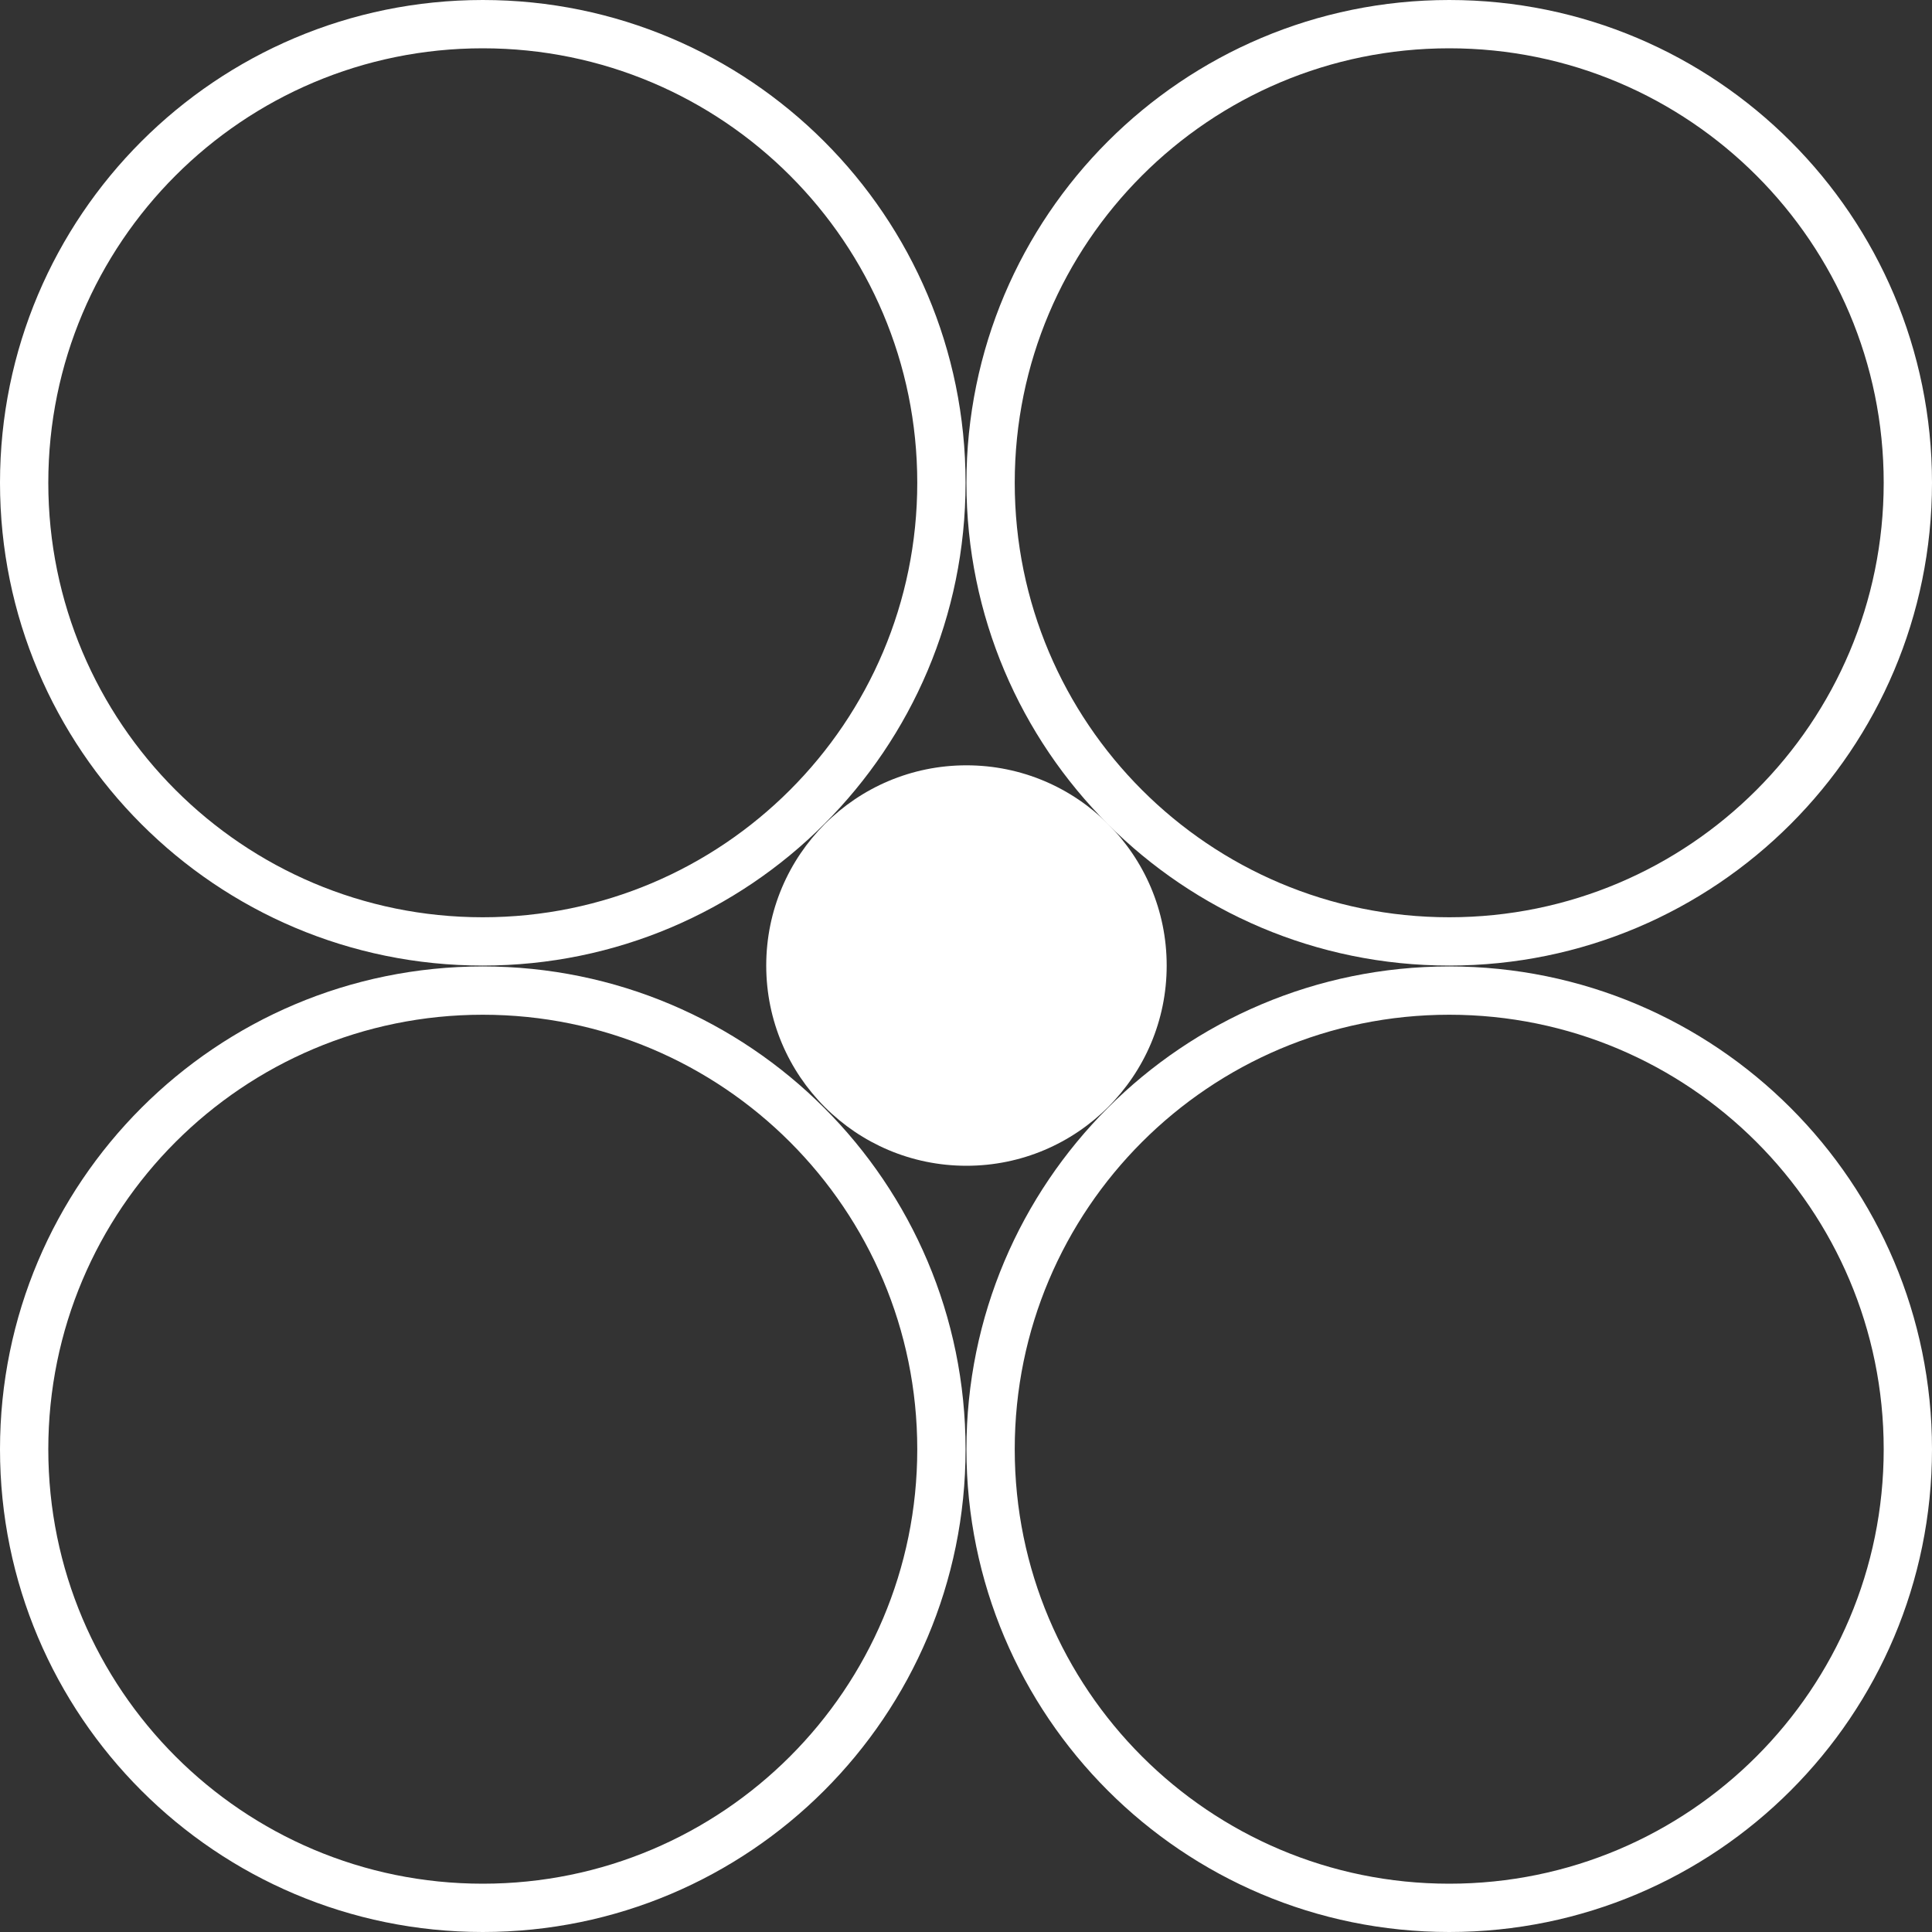
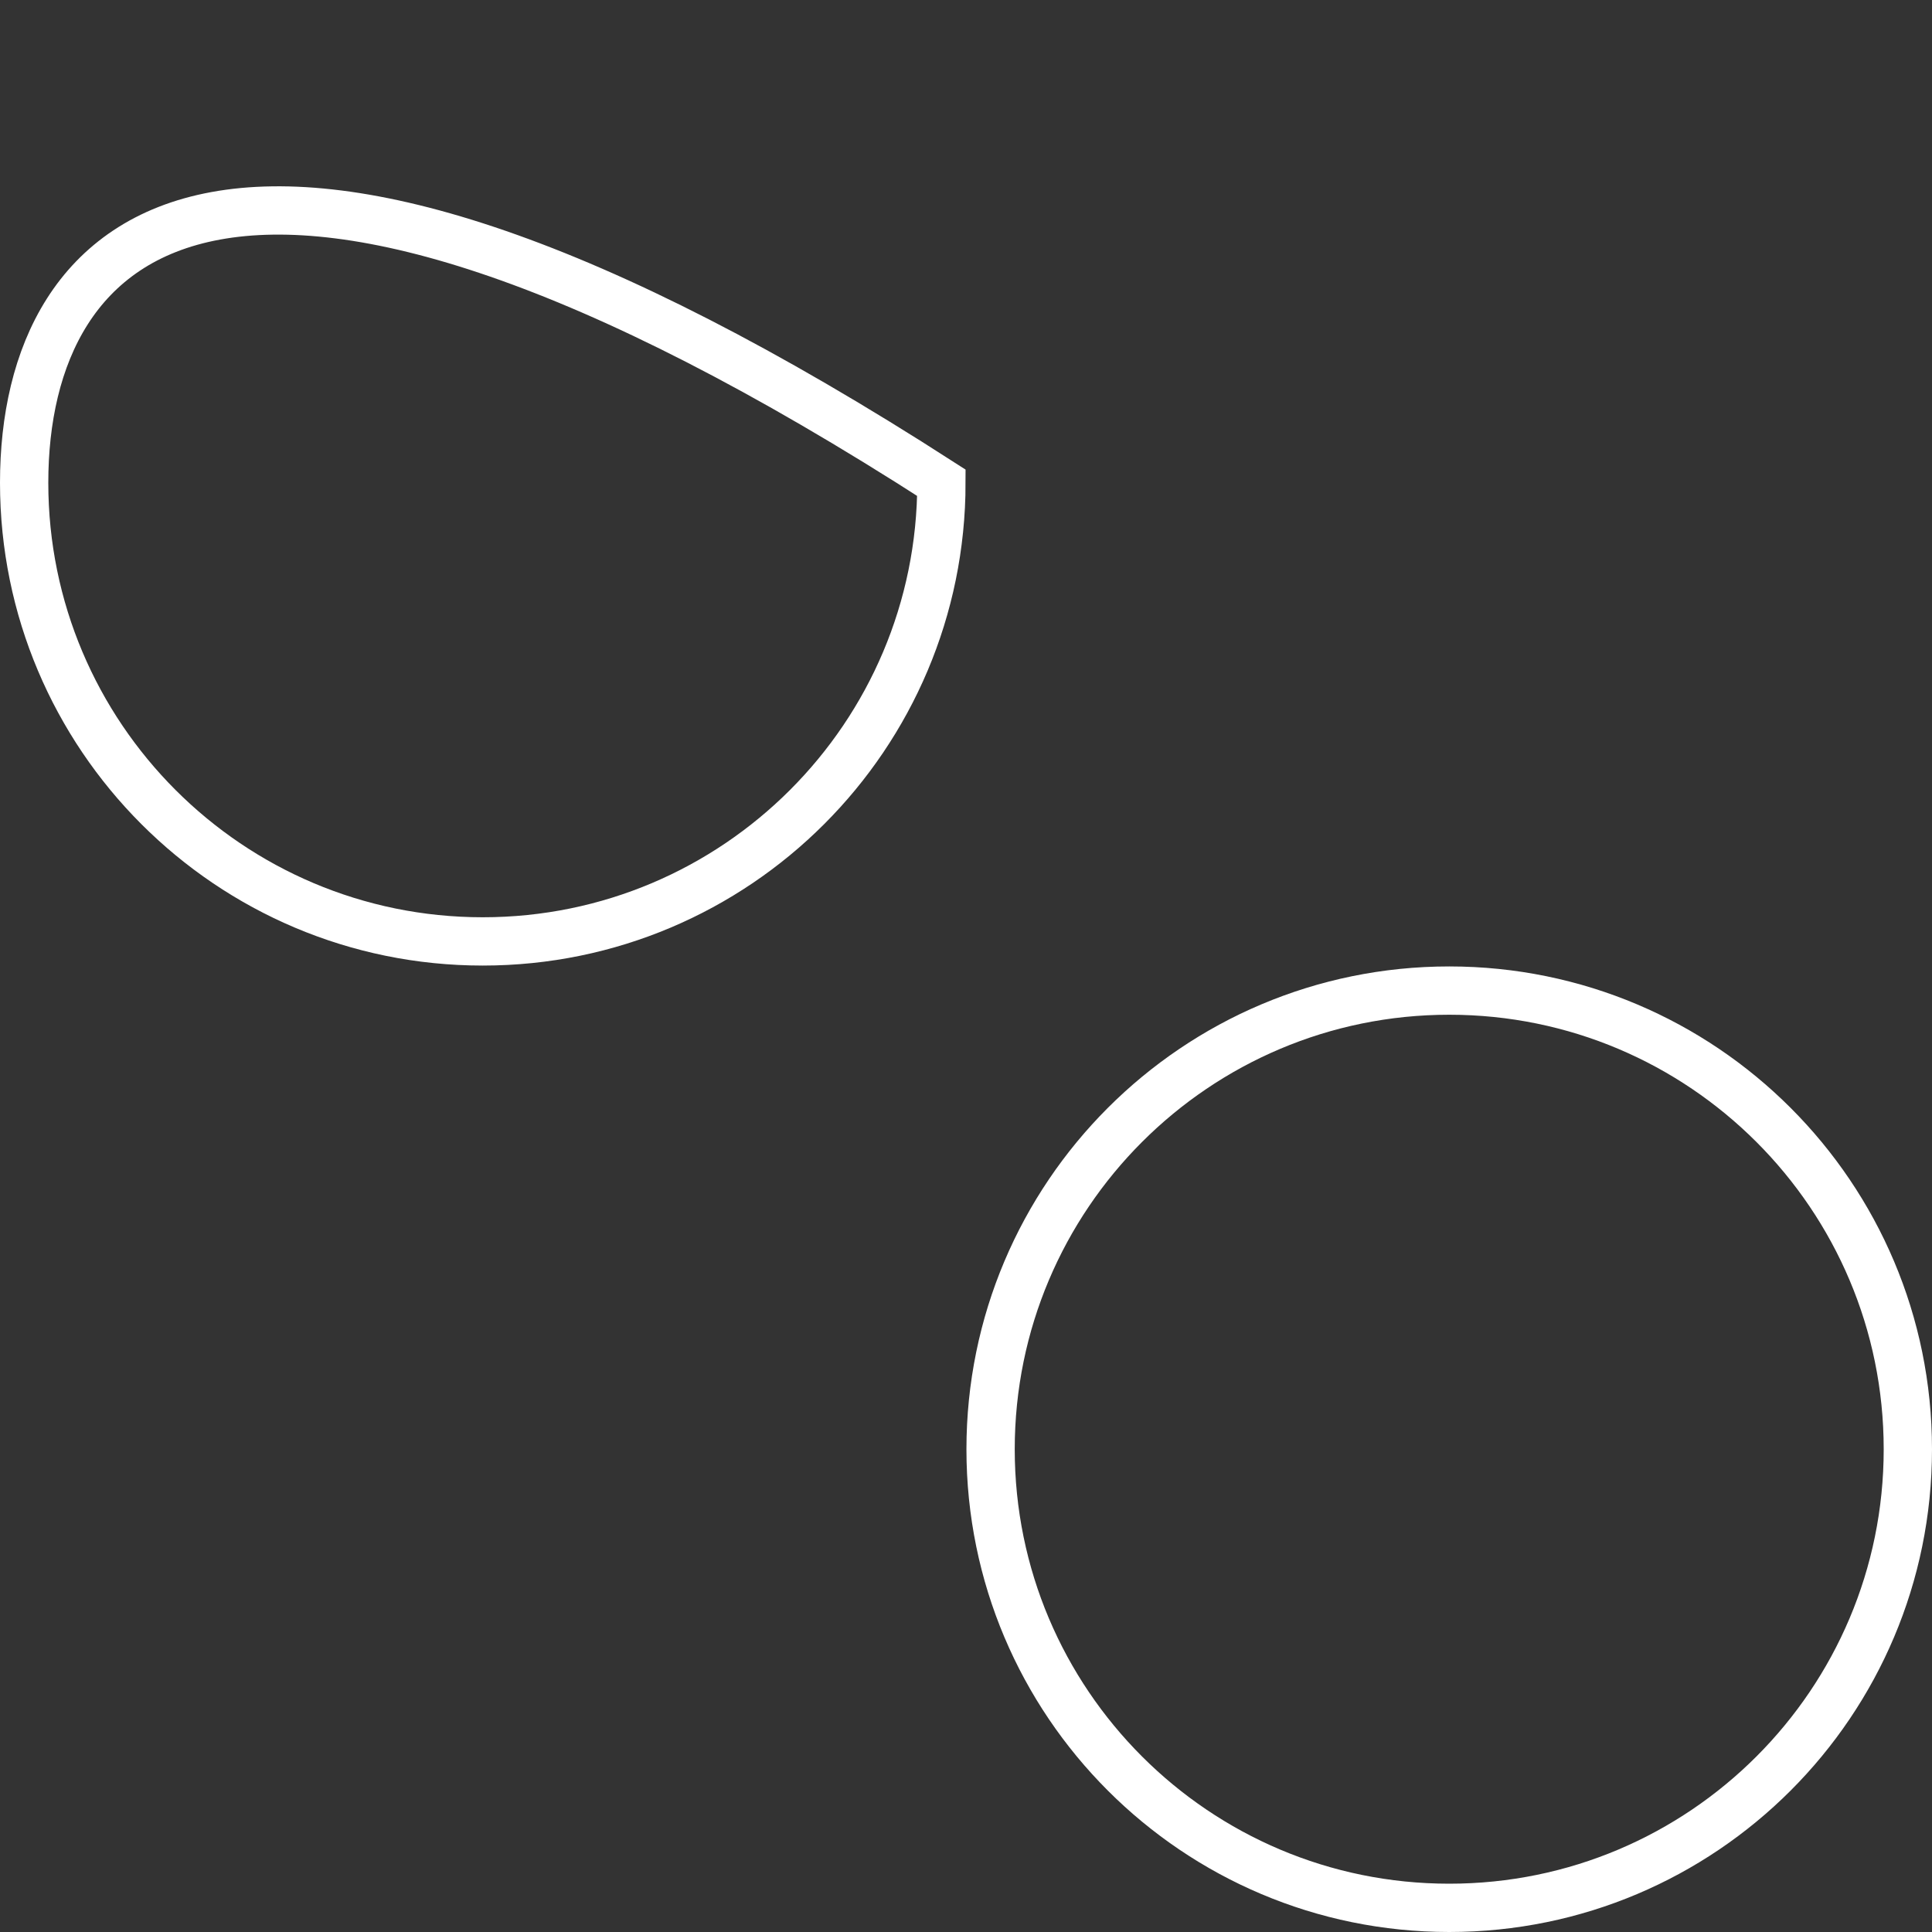
<svg xmlns="http://www.w3.org/2000/svg" width="40" height="40" viewBox="0 0 40 40" fill="none">
  <rect x="0" y="0" width="40" height="40" fill="#333333" stroke="none" />
-   <path d="M20.509 9.995C20.509 15.239 24.761 19.491 30.005 19.491C35.249 19.491 39.5 15.239 39.5 9.995C39.5 4.751 35.249 0.5 30.005 0.5C24.761 0.5 20.509 4.751 20.509 9.995Z" stroke="white" />
-   <path d="M0.5 9.995C0.5 15.239 4.751 19.491 9.995 19.491C15.239 19.491 19.491 15.239 19.491 9.995C19.491 4.751 15.239 0.5 9.995 0.5C4.751 0.5 0.5 4.751 0.5 9.995Z" stroke="white" />
+   <path d="M0.5 9.995C0.5 15.239 4.751 19.491 9.995 19.491C15.239 19.491 19.491 15.239 19.491 9.995C4.751 0.5 0.5 4.751 0.5 9.995Z" stroke="white" />
  <path d="M20.509 30.005C20.509 35.249 24.761 39.5 30.005 39.5C35.249 39.5 39.5 35.249 39.5 30.005C39.5 24.761 35.249 20.509 30.005 20.509C24.761 20.509 20.509 24.761 20.509 30.005Z" stroke="white" />
-   <path d="M0.5 30.005C0.5 35.249 4.751 39.5 9.995 39.5C15.239 39.5 19.491 35.249 19.491 30.005C19.491 24.761 15.239 20.509 9.995 20.509C4.751 20.509 0.5 24.761 0.5 30.005Z" stroke="white" />
-   <path d="M20.009 24.136C17.72 24.136 15.864 22.28 15.864 19.991C15.864 17.701 17.72 15.845 20.009 15.845C22.299 15.845 24.155 17.701 24.155 19.991C24.155 22.28 22.299 24.136 20.009 24.136Z" fill="white" />
</svg>